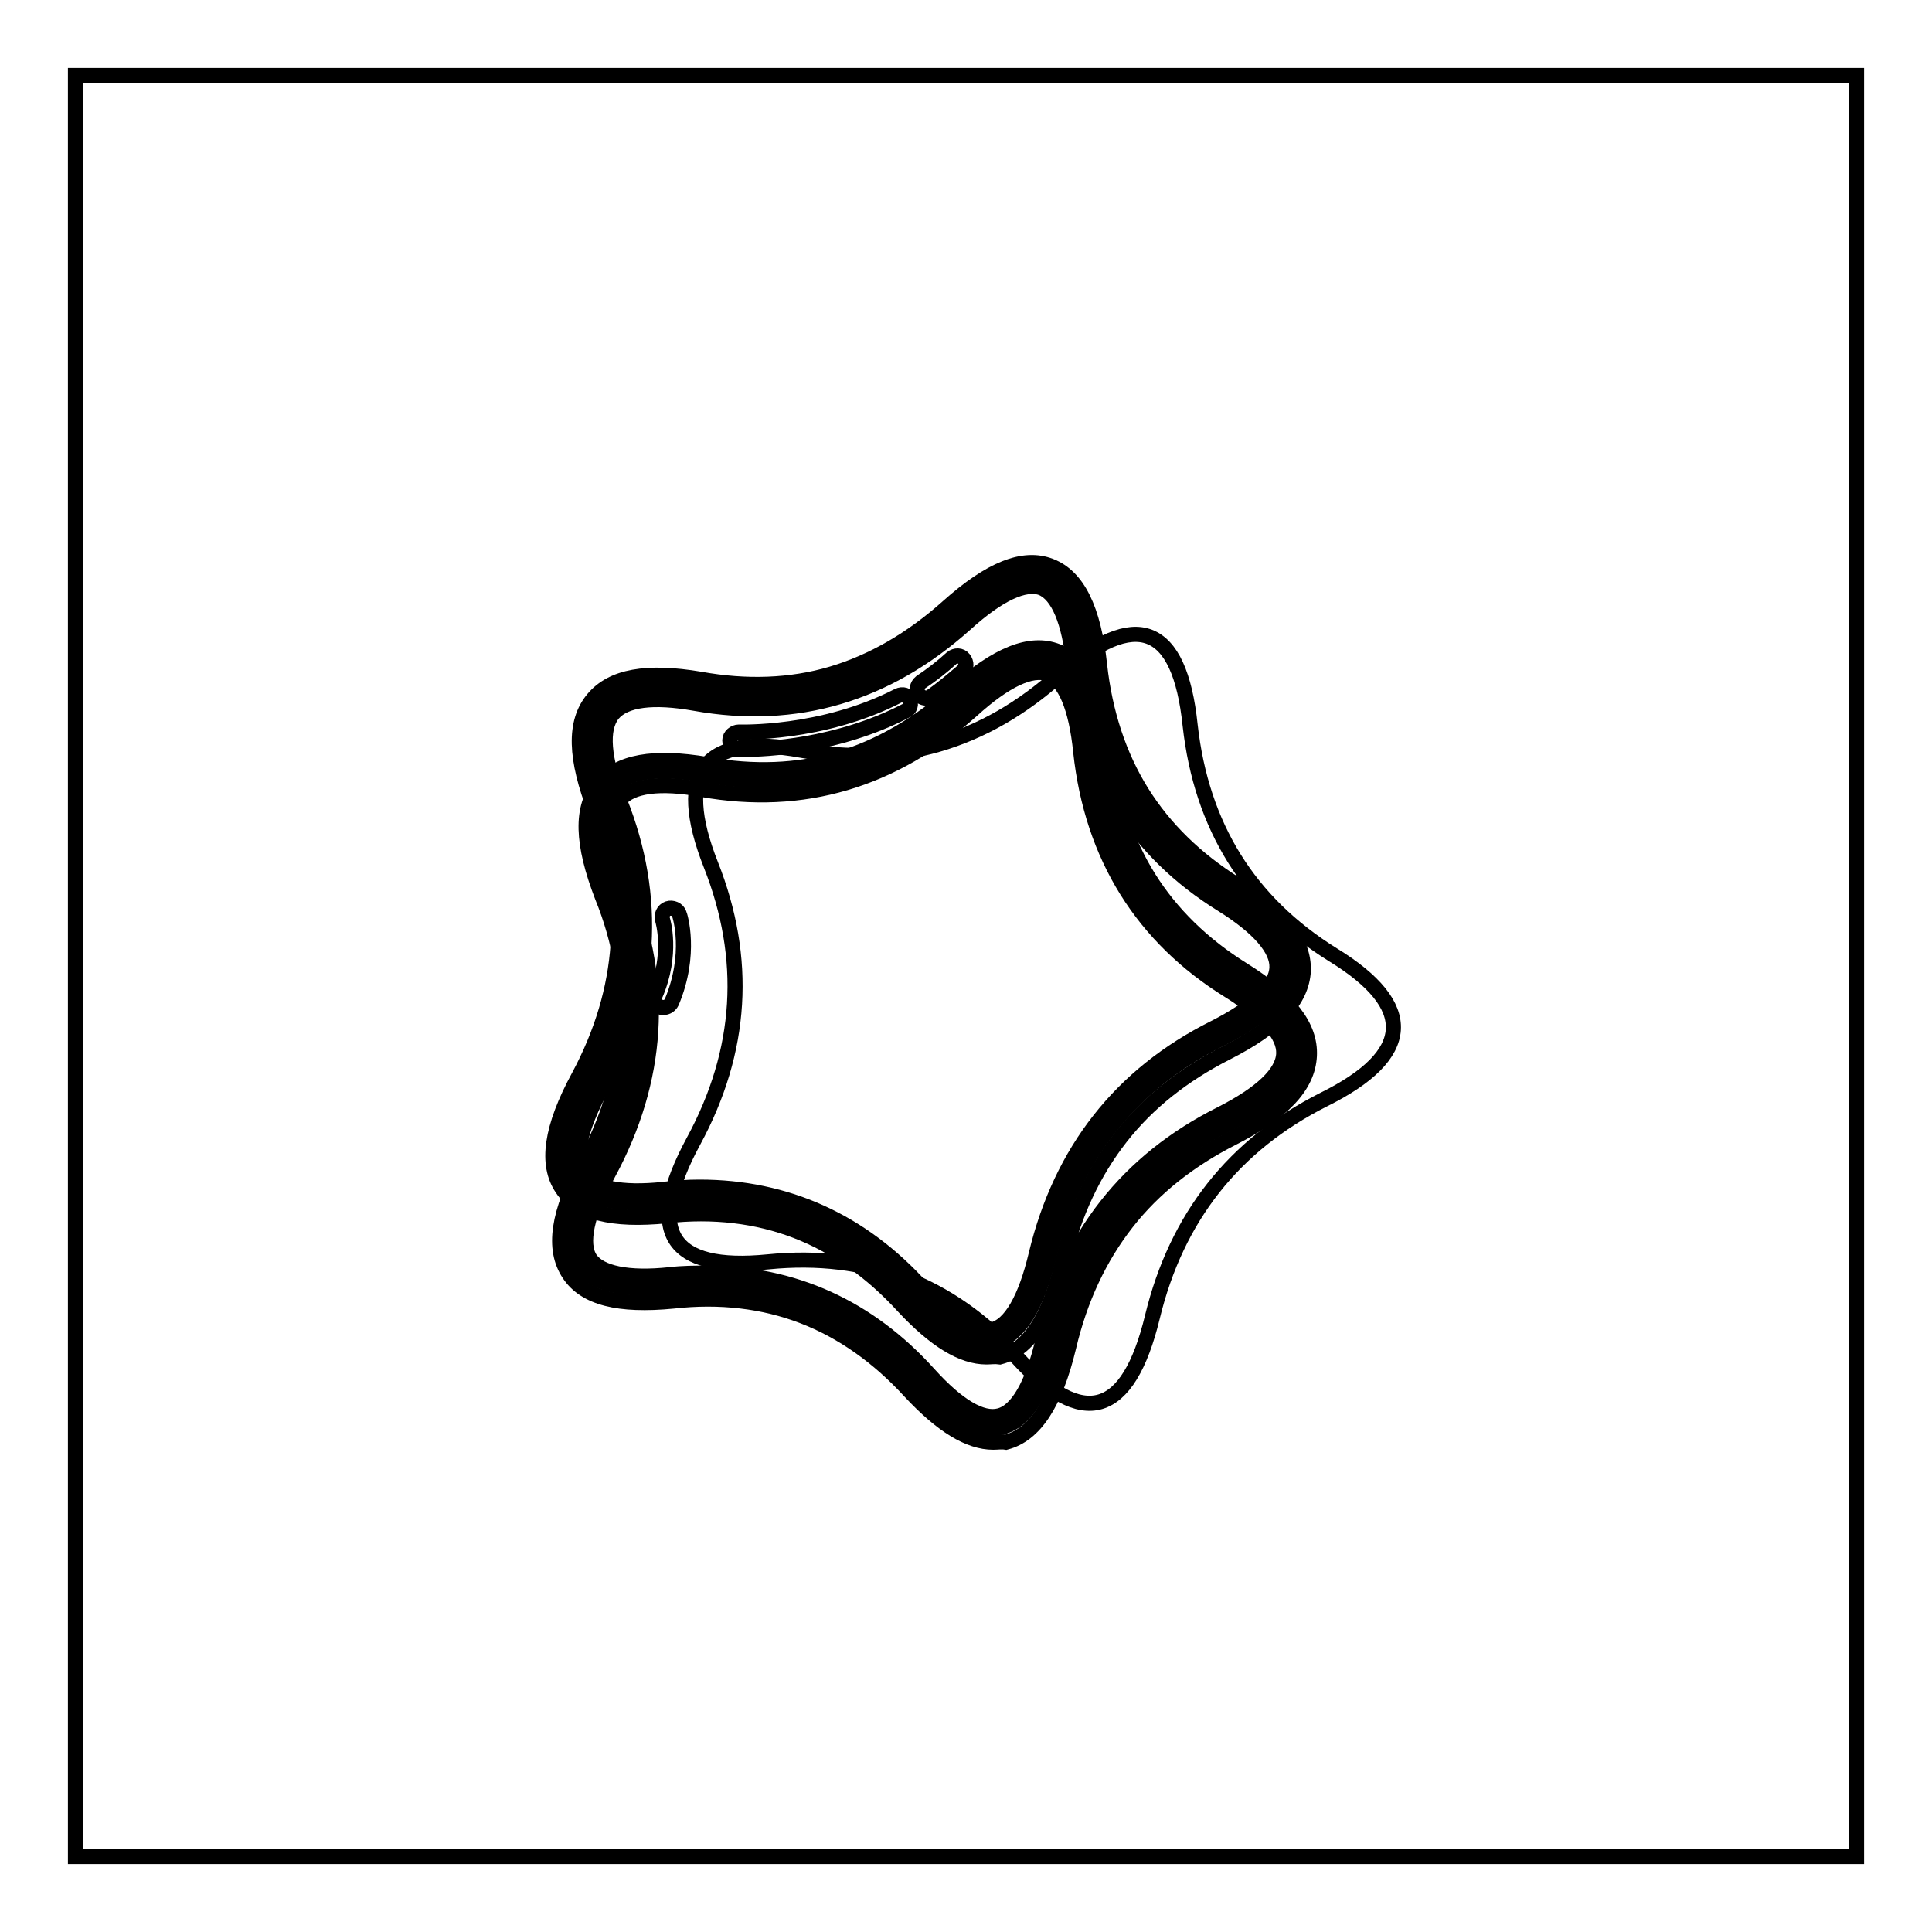
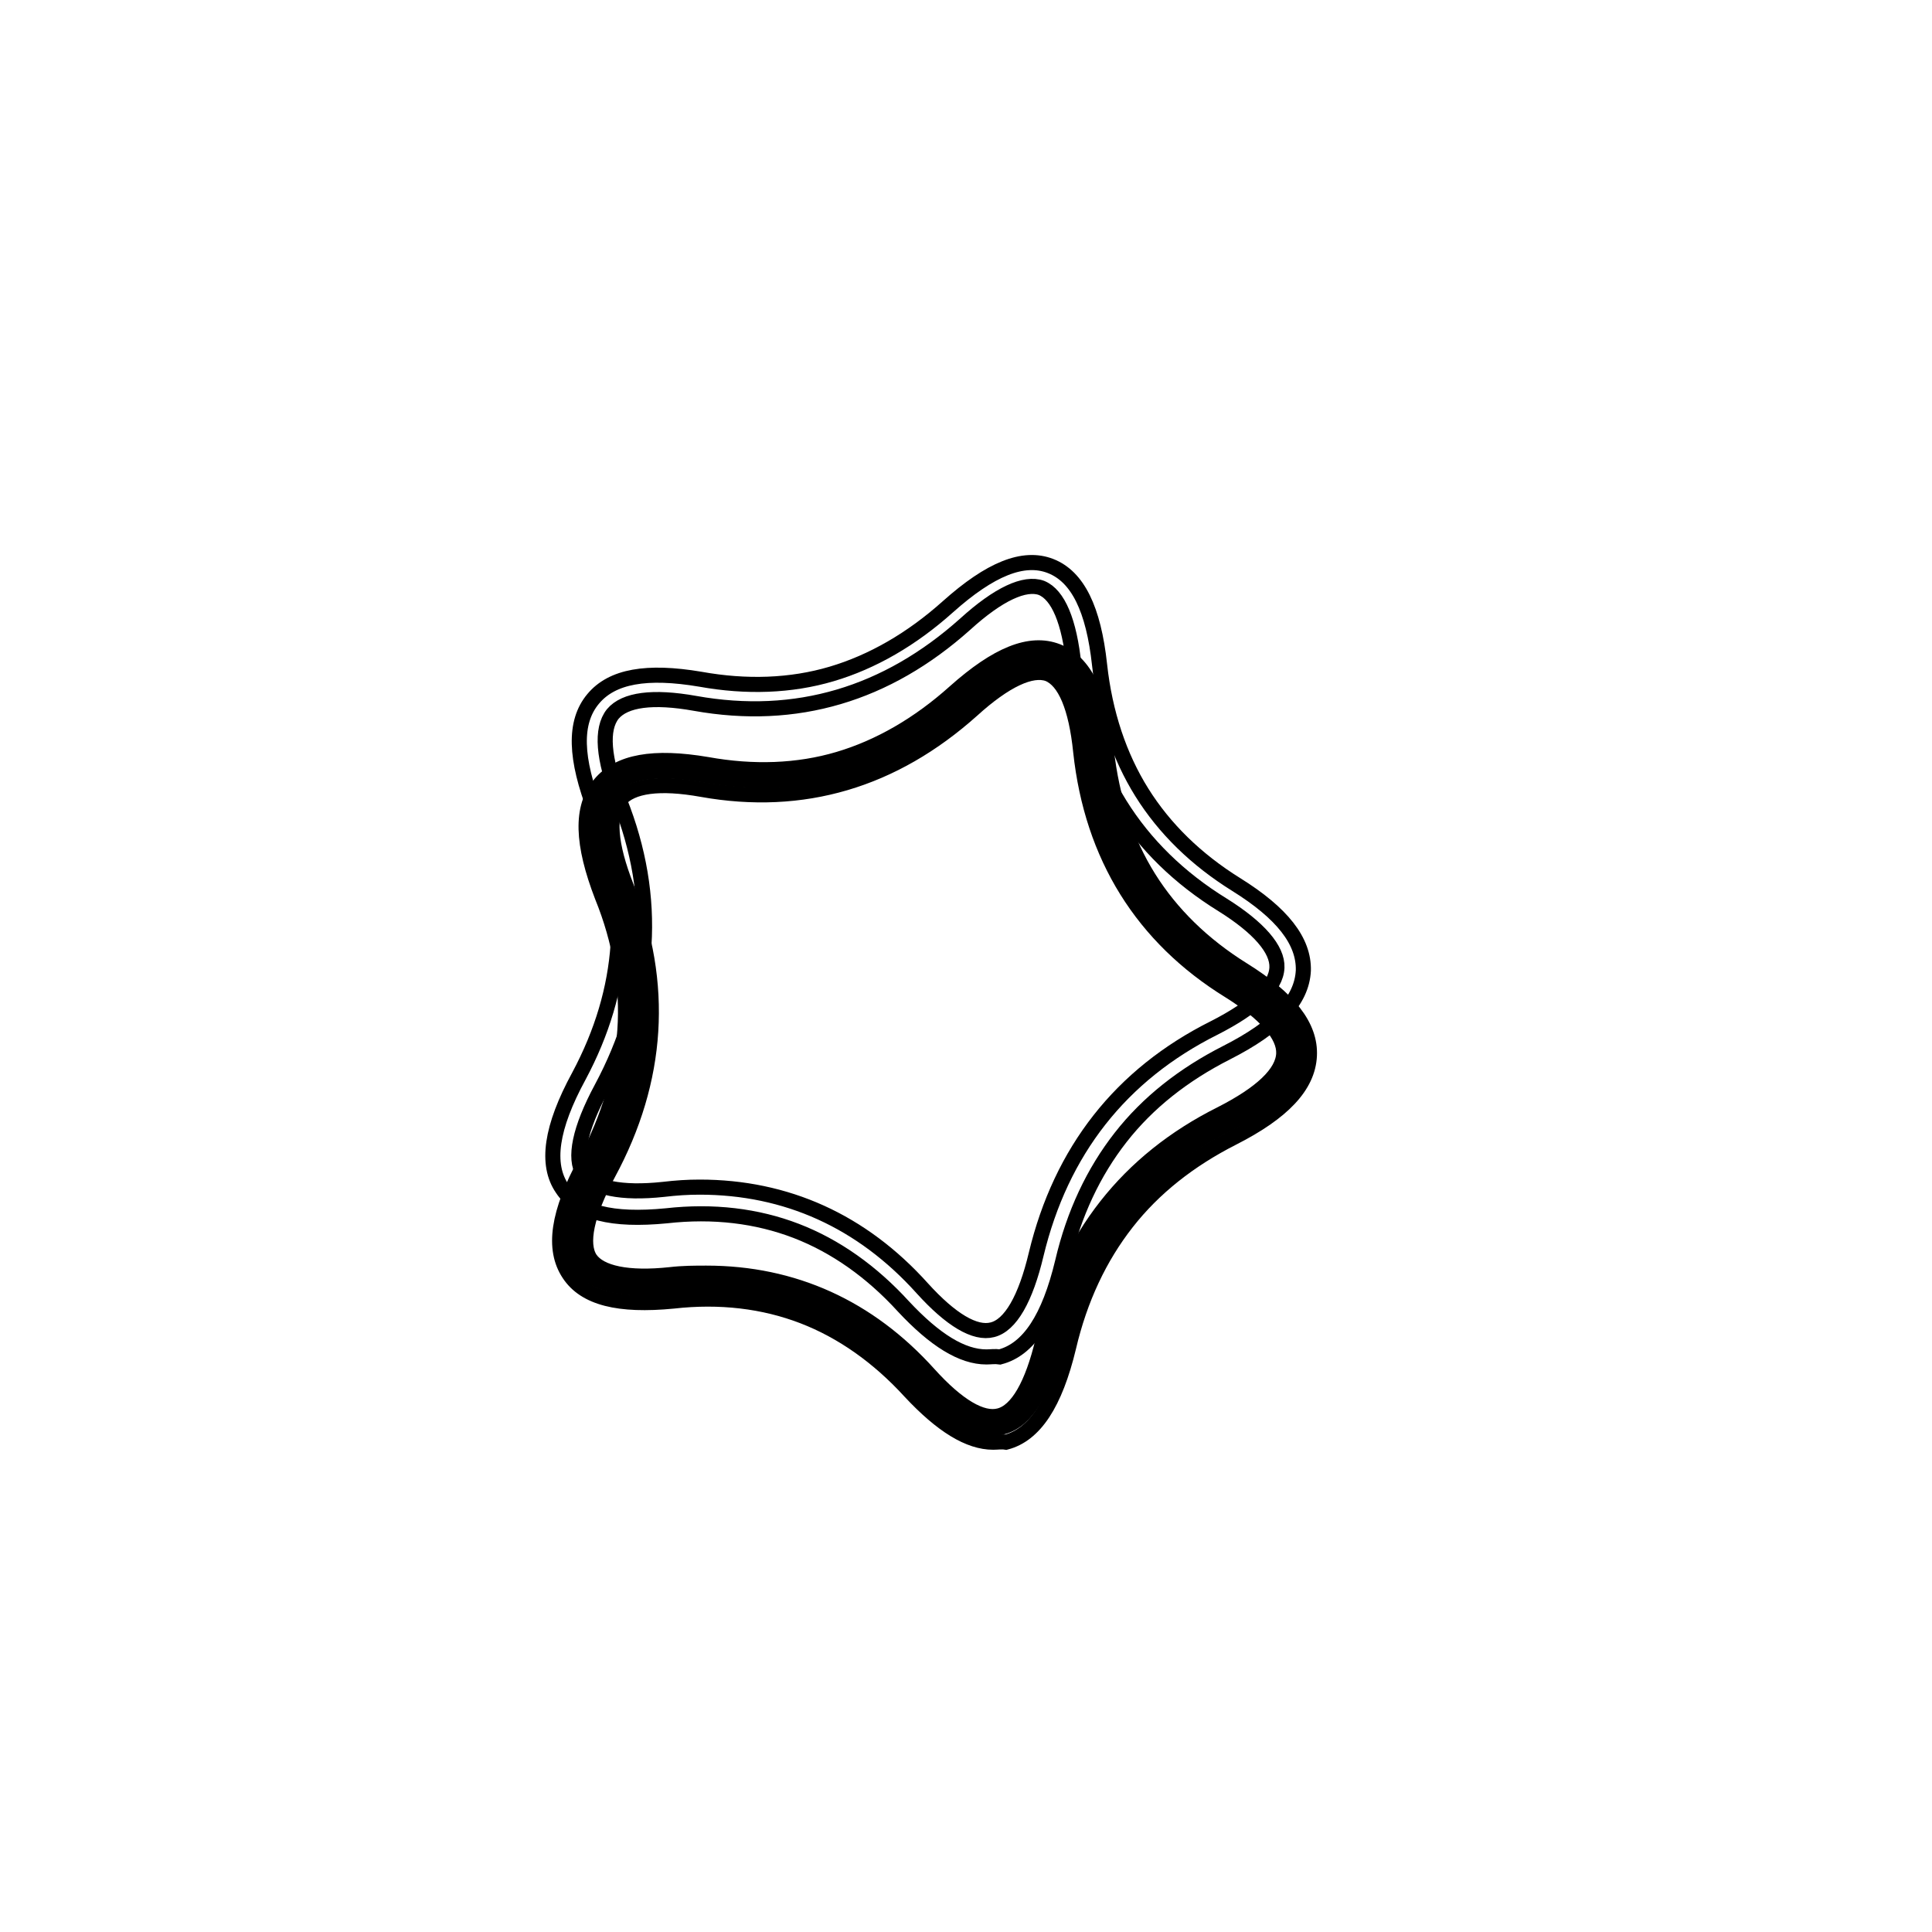
<svg xmlns="http://www.w3.org/2000/svg" version="1.1" x="0px" y="0px" viewBox="0 0 256 256" enable-background="new 0 0 256 256" xml:space="preserve">
  <g>
-     <path stroke-width="2" fill-opacity="0" stroke="#000000" d="M10,10h236v236H10V10z" />
-     <path stroke-width="2" fill-opacity="0" stroke="#000000" d="M157.7,96.1c1.5,13.4,7.8,23.5,18.9,30.4c11.1,6.8,10.7,13.3-1.2,19.2c-11.9,6-19.5,15.6-22.7,28.8 c-3.2,13.2-9.2,15-18,5.3c-8.8-9.7-19.8-13.9-32.9-12.6c-13.1,1.3-16.4-4-9.9-16c6.5-12,7.2-24.2,2.3-36.6 c-4.9-12.4-0.9-17.5,11.9-15.2c12.8,2.3,24.3-1,34.3-10C150.5,80.5,156.3,82.7,157.7,96.1L157.7,96.1z" />
    <path stroke-width="2" fill-opacity="0" stroke="#000000" d="M144.9,99.4c1.5,13.4,7.8,23.5,18.9,30.4c11.1,6.8,10.7,13.3-1.2,19.2c-11.9,6-19.5,15.6-22.7,28.8 c-3.2,13.2-9.2,15-18,5.3c-8.8-9.7-19.8-13.9-32.9-12.6c-13.1,1.3-16.4-4-9.9-16c6.5-12,7.2-24.2,2.3-36.6 c-4.9-12.4-0.9-17.5,11.9-15.2c12.8,2.3,24.3-1,34.3-10C137.7,83.8,143.5,86,144.9,99.4L144.9,99.4z" />
    <path stroke-width="2" fill-opacity="0" stroke="#000000" d="M131.6,191.1c-3.2,0-6.8-2.2-11-6.7c-4.2-4.6-9-8-14.2-10c-5.2-2-11-2.7-17.2-2c-7.2,0.7-11.7-0.4-13.8-3.6 c-2.2-3.3-1.5-8.1,2.2-14.9c3.1-5.8,4.8-11.6,5.2-17.4c0.4-5.8-0.6-11.8-3-17.7c-2.7-7-2.9-11.8-0.3-14.9c2.5-3,7.1-3.8,14.2-2.6 c6.1,1.1,12,0.9,17.4-0.7c5.4-1.6,10.6-4.6,15.4-8.9c5.6-5,10-6.8,13.6-5.4c3.6,1.4,5.7,5.7,6.5,13.1c0.7,6.4,2.6,12.1,5.6,16.9 c3,4.8,7.2,8.9,12.5,12.2c6.1,3.8,9,7.5,8.8,11.4c-0.2,4-3.5,7.5-10.2,10.9c-5.7,2.9-10.4,6.6-14,11.2c-3.6,4.6-6.2,10.1-7.7,16.5 c-1.8,7.5-4.5,11.6-8.3,12.6C132.7,191,132.2,191.1,131.6,191.1L131.6,191.1z M93.6,168.7c11.5,0,21.5,4.5,29.5,13.4 c3.8,4.2,7,6.1,9.3,5.5c2.4-0.6,4.4-4.1,5.8-10c3.3-13.7,11.2-23.8,23.6-30c5.3-2.7,8.2-5.4,8.3-8c0.1-2.4-2.4-5.3-7.2-8.3 c-11.5-7.1-18.2-17.8-19.7-31.7c-0.6-5.9-2.1-9.4-4.3-10.3c-2.2-0.8-5.7,0.8-10.1,4.8c-10.4,9.3-22.4,12.9-35.8,10.5 c-5.6-1-9.3-0.5-10.9,1.4c-1.6,2-1.3,5.9,0.9,11.5c5.1,12.8,4.3,25.6-2.4,38c-2.9,5.4-3.7,9.3-2.4,11.3c1.3,1.9,5,2.7,10.6,2.1 C90.5,168.7,92.1,168.7,93.6,168.7L93.6,168.7z" />
-     <path stroke-width="2" fill-opacity="0" stroke="#000000" d="M144,88.1c1.5,13.4,7.8,23.5,18.9,30.4c11.1,6.8,10.7,13.3-1.2,19.2s-19.5,15.6-22.7,28.8 c-3.2,13.2-9.2,15-18,5.3c-8.8-9.7-19.8-13.9-32.9-12.6c-13.1,1.3-16.4-4-9.9-16c6.5-12,7.2-24.2,2.3-36.6 c-4.9-12.4-0.9-17.5,11.9-15.2c12.8,2.3,24.3-1,34.3-10C136.8,72.5,142.5,74.7,144,88.1z" />
    <path stroke-width="2" fill-opacity="0" stroke="#000000" d="M130.7,179.8c-3.2,0-6.8-2.2-11-6.7c-4.2-4.6-9-8-14.2-10c-5.2-2-11-2.7-17.2-2c-7.2,0.7-11.7-0.4-13.8-3.6 c-2.2-3.2-1.5-8.1,2.2-14.9c3.1-5.8,4.8-11.6,5.2-17.4c0.4-5.8-0.6-11.8-3-17.7c-2.7-7-2.9-11.8-0.3-14.9c2.5-3,7.1-3.8,14.2-2.6 c6.1,1.1,12,0.9,17.4-0.7s10.6-4.6,15.4-8.9c5.6-5,10-6.8,13.6-5.4c3.6,1.4,5.7,5.7,6.5,13.1c0.7,6.4,2.6,12.1,5.6,16.9 c3,4.8,7.2,8.9,12.5,12.2c6.1,3.8,9,7.5,8.9,11.4c-0.2,4-3.5,7.5-10.2,10.9c-5.7,2.9-10.4,6.6-14,11.2c-3.6,4.6-6.2,10.1-7.7,16.5 c-1.8,7.5-4.5,11.6-8.3,12.6C131.8,179.7,131.3,179.8,130.7,179.8L130.7,179.8z M92.7,157.3c11.5,0,21.5,4.5,29.5,13.4 c3.8,4.2,7,6.1,9.3,5.5c2.4-0.6,4.4-4.1,5.8-10c3.3-13.7,11.2-23.8,23.6-30c5.3-2.7,8.2-5.4,8.3-8c0.1-2.4-2.4-5.3-7.2-8.3 c-11.5-7.1-18.2-17.8-19.7-31.7c-0.6-5.9-2.1-9.4-4.3-10.3c-2.2-0.8-5.7,0.8-10.1,4.8c-10.4,9.3-22.4,12.9-35.8,10.5 c-5.6-1-9.3-0.5-10.9,1.4c-1.6,2-1.3,5.9,0.9,11.5c5.1,12.8,4.3,25.6-2.4,38.1c-2.9,5.4-3.7,9.3-2.4,11.3c1.3,1.9,5,2.7,10.6,2.1 C89.6,157.4,91.1,157.3,92.7,157.3L92.7,157.3z" />
-     <path stroke-width="2" fill-opacity="0" stroke="#000000" d="M122.7,92.5c-0.4,0-0.7-0.2-1-0.5c-0.3-0.5-0.2-1.2,0.3-1.6c1.5-1,2.9-2.1,4.1-3.2c0.5-0.4,1.2-0.4,1.6,0.1 c0.4,0.5,0.4,1.2-0.1,1.6c-1.4,1.2-2.8,2.4-4.4,3.5C123.1,92.4,122.9,92.5,122.7,92.5z M98.6,99.3c-0.5,0-0.8,0-0.8,0 c-0.6,0-1.1-0.6-1.1-1.2c0-0.6,0.6-1.1,1.2-1.1c0.1,0,11,0.4,21.1-4.8c0.6-0.3,1.3-0.1,1.5,0.5c0.3,0.6,0.1,1.3-0.5,1.5 C110.9,98.9,101.4,99.3,98.6,99.3z M87.9,133.5c-0.2,0-0.3,0-0.5-0.1c-0.6-0.3-0.9-0.9-0.6-1.5c2.4-5.5,1-10,1-10 c-0.2-0.6,0.1-1.3,0.7-1.5c0.6-0.2,1.3,0.1,1.5,0.7c0.1,0.2,1.7,5.3-1,11.7C88.8,133.2,88.4,133.5,87.9,133.5L87.9,133.5z" />
  </g>
</svg>